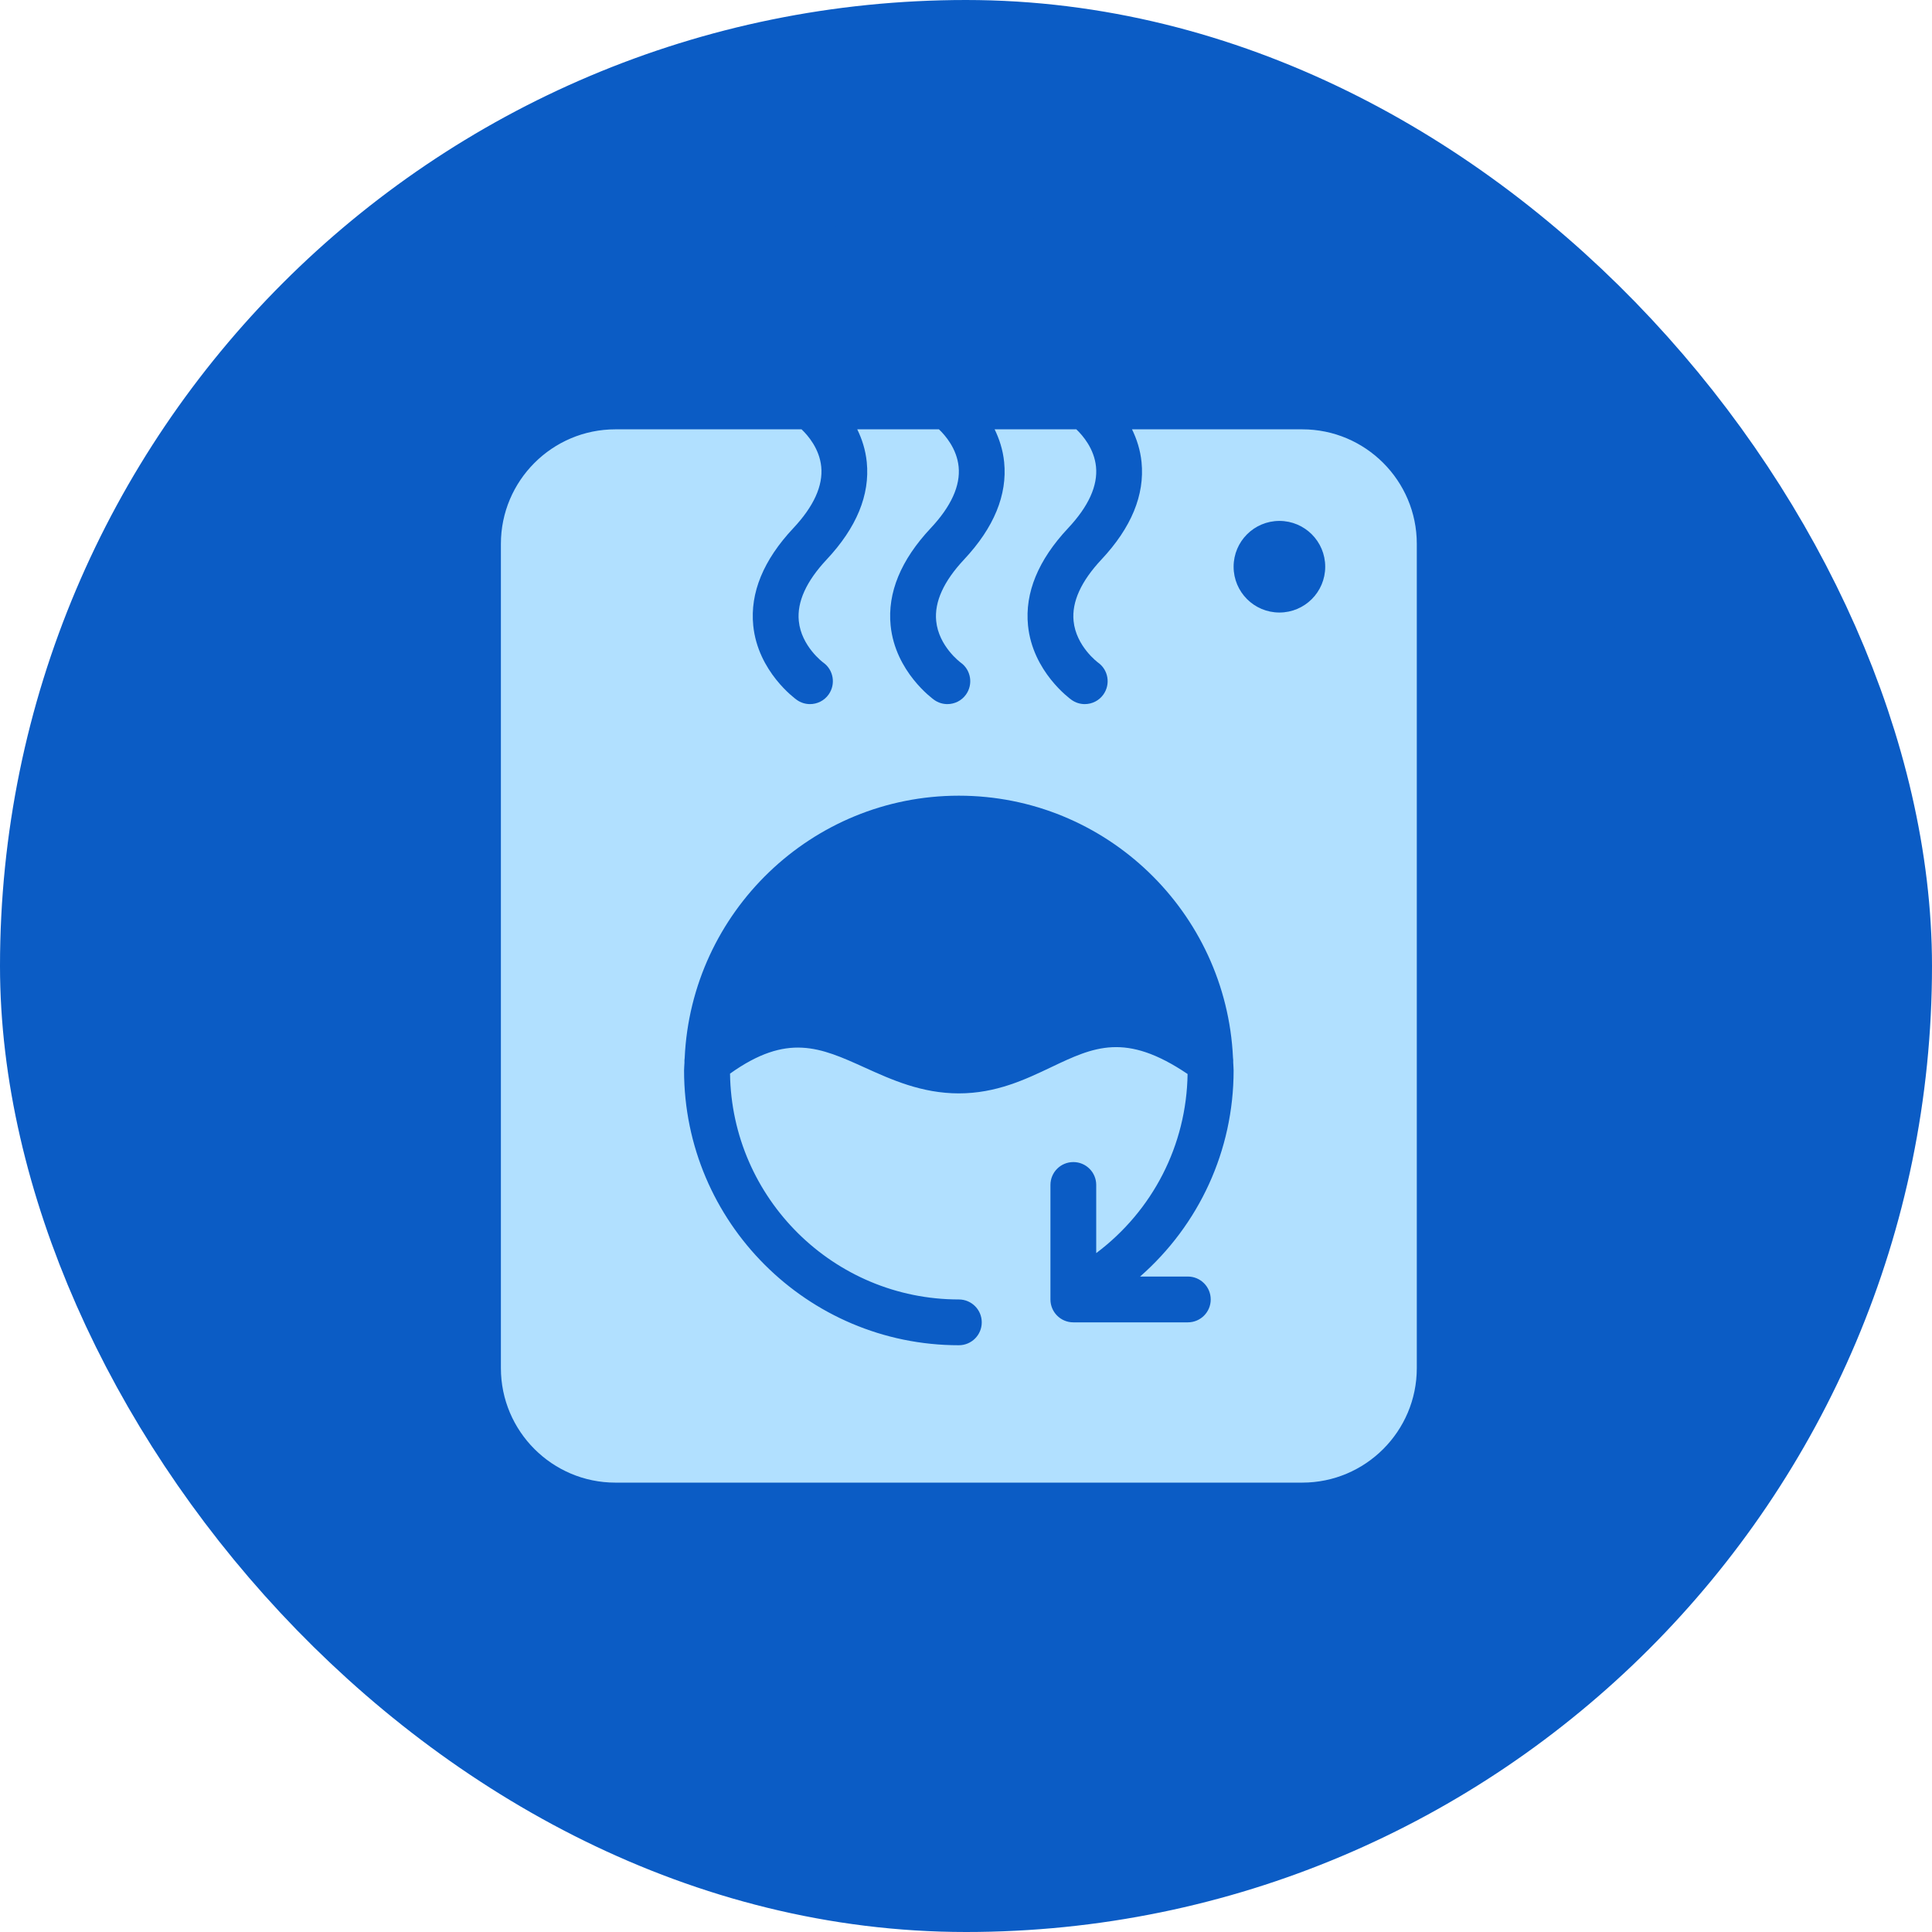
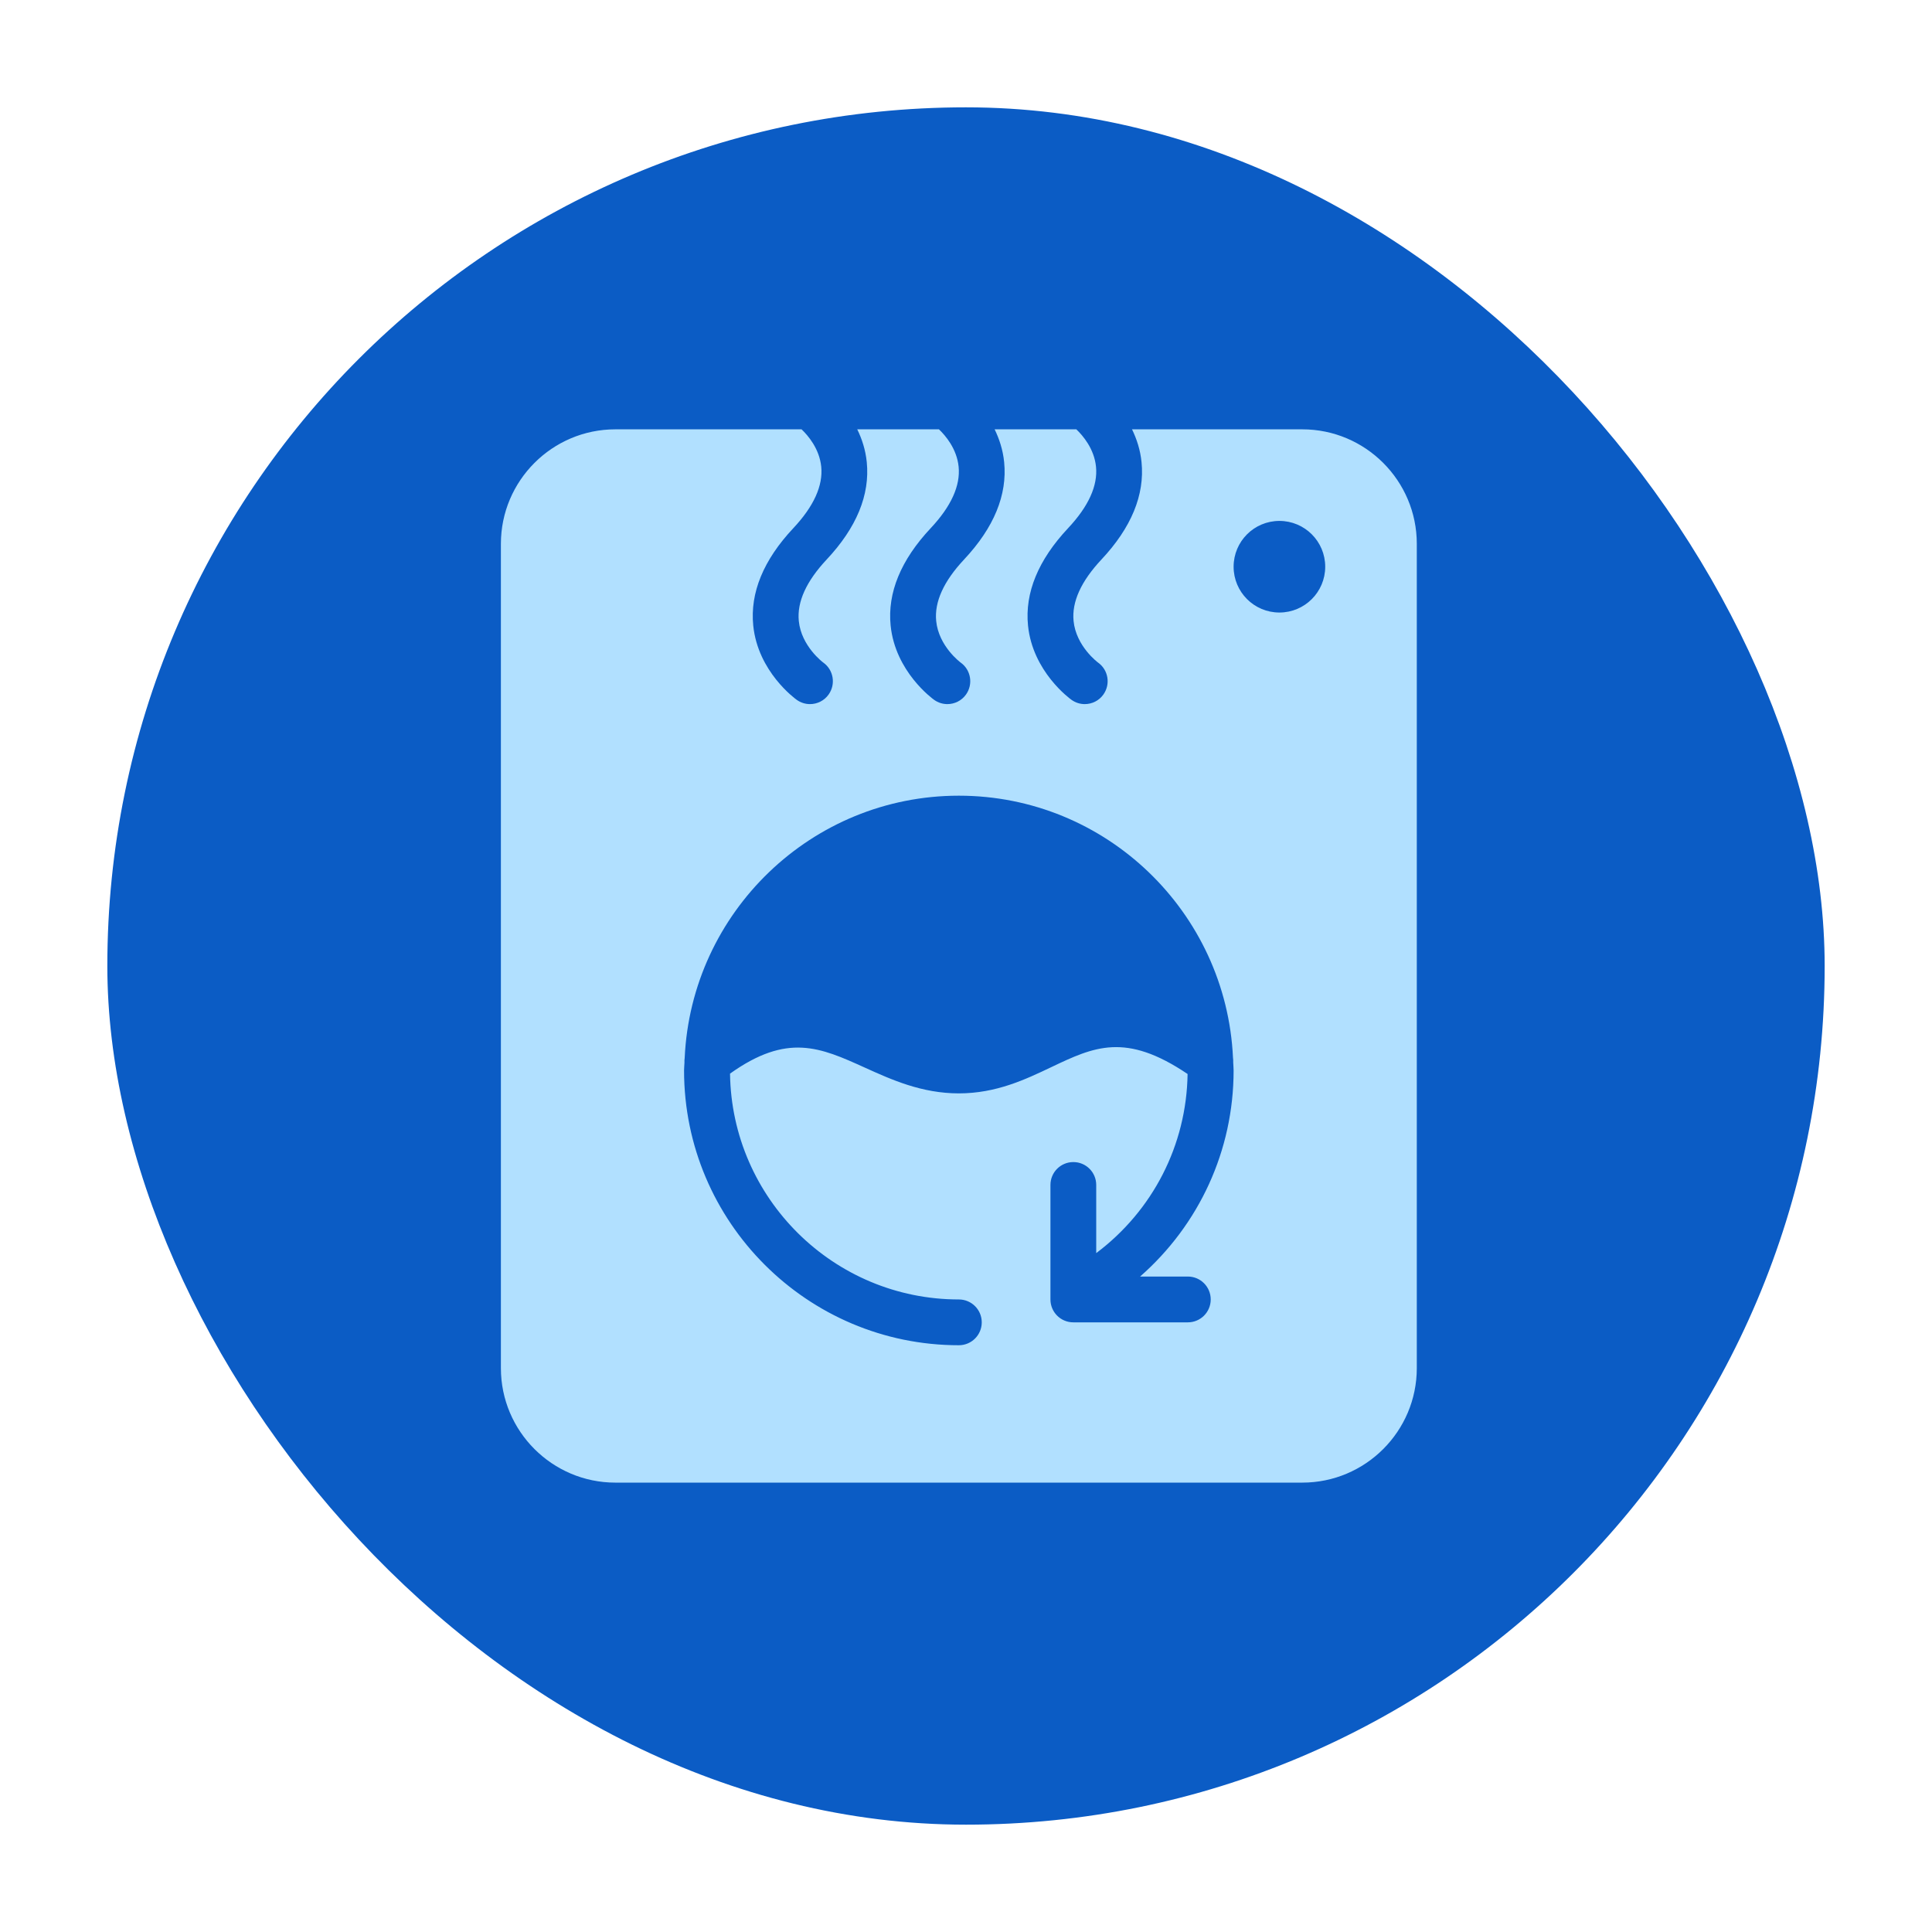
<svg xmlns="http://www.w3.org/2000/svg" width="72" height="72" viewBox="0 0 72 72" fill="none">
  <rect x="4" y="4" width="64" height="64" rx="32" fill="#0B5CC5" />
-   <rect x="4" y="4" width="64" height="64" rx="32" fill="#0B5CC5" />
  <path d="M48.533 16H42.187C42.359 16.354 42.496 16.76 42.542 17.223C42.664 18.443 42.162 19.663 41.049 20.85C40.288 21.662 39.938 22.432 40.009 23.142C40.102 24.085 40.913 24.687 40.921 24.692C41.304 24.964 41.394 25.498 41.12 25.883C40.956 26.115 40.693 26.24 40.426 26.24C40.255 26.24 40.083 26.189 39.932 26.081C39.874 26.04 38.484 25.032 38.311 23.311C38.189 22.09 38.691 20.87 39.805 19.683C40.566 18.872 40.916 18.101 40.845 17.392C40.777 16.725 40.358 16.235 40.112 16H37.067C37.239 16.354 37.376 16.76 37.422 17.223C37.544 18.443 37.042 19.663 35.929 20.85C35.168 21.662 34.818 22.432 34.889 23.142C34.982 24.085 35.793 24.687 35.801 24.692C36.184 24.964 36.274 25.498 36 25.883C35.836 26.115 35.573 26.24 35.306 26.24C35.135 26.24 34.963 26.189 34.812 26.081C34.754 26.04 33.364 25.032 33.191 23.311C33.069 22.09 33.571 20.87 34.685 19.683C35.446 18.872 35.796 18.101 35.725 17.392C35.657 16.725 35.238 16.235 34.992 16H31.947C32.12 16.354 32.256 16.76 32.302 17.223C32.424 18.443 31.922 19.663 30.809 20.85C30.048 21.662 29.698 22.432 29.769 23.142C29.862 24.085 30.673 24.687 30.681 24.692C31.064 24.964 31.154 25.498 30.88 25.883C30.716 26.115 30.453 26.24 30.186 26.24C30.015 26.24 29.843 26.189 29.692 26.081C29.634 26.04 28.244 25.032 28.071 23.311C27.949 22.09 28.451 20.87 29.565 19.683C30.326 18.872 30.676 18.101 30.605 17.392C30.537 16.725 30.118 16.235 29.872 16H22.933C20.581 16 18.667 17.914 18.667 20.267V50.987C18.667 53.339 20.581 55.253 22.933 55.253H48.533C50.886 55.253 52.8 53.339 52.8 50.987V20.267C52.8 17.914 50.886 16 48.533 16ZM44.267 47.573C44.739 47.573 45.12 47.955 45.12 48.427C45.12 48.899 44.739 49.28 44.267 49.28H40C39.528 49.28 39.147 48.899 39.147 48.427V44.16C39.147 43.688 39.528 43.307 40 43.307C40.472 43.307 40.853 43.688 40.853 44.16V46.7C42.96 45.117 44.218 42.679 44.258 40.025C41.941 38.46 40.769 39.013 39.177 39.77C38.215 40.228 37.126 40.747 35.733 40.747C34.348 40.747 33.219 40.235 32.224 39.784C30.566 39.033 29.343 38.487 27.206 40.011C27.27 44.662 31.068 48.427 35.733 48.427C36.205 48.427 36.587 48.808 36.587 49.28C36.587 49.752 36.205 50.133 35.733 50.133C30.087 50.133 25.493 45.54 25.493 39.893C25.493 39.794 25.505 39.699 25.508 39.601C25.507 39.542 25.505 39.485 25.516 39.428C25.763 33.998 30.244 29.653 35.733 29.653C41.219 29.653 45.698 33.992 45.95 39.416C45.961 39.474 45.958 39.531 45.958 39.59C45.961 39.691 45.973 39.791 45.973 39.893C45.973 42.876 44.687 45.644 42.488 47.573H44.267ZM47.68 22.827C46.737 22.827 45.973 22.063 45.973 21.12C45.973 20.177 46.737 19.413 47.68 19.413C48.623 19.413 49.387 20.177 49.387 21.12C49.387 22.063 48.623 22.827 47.68 22.827Z" fill="#B1E0FF" />
-   <rect x="4" y="4" width="64" height="64" rx="32" stroke="#0B5CC5" stroke-width="8" />
</svg>